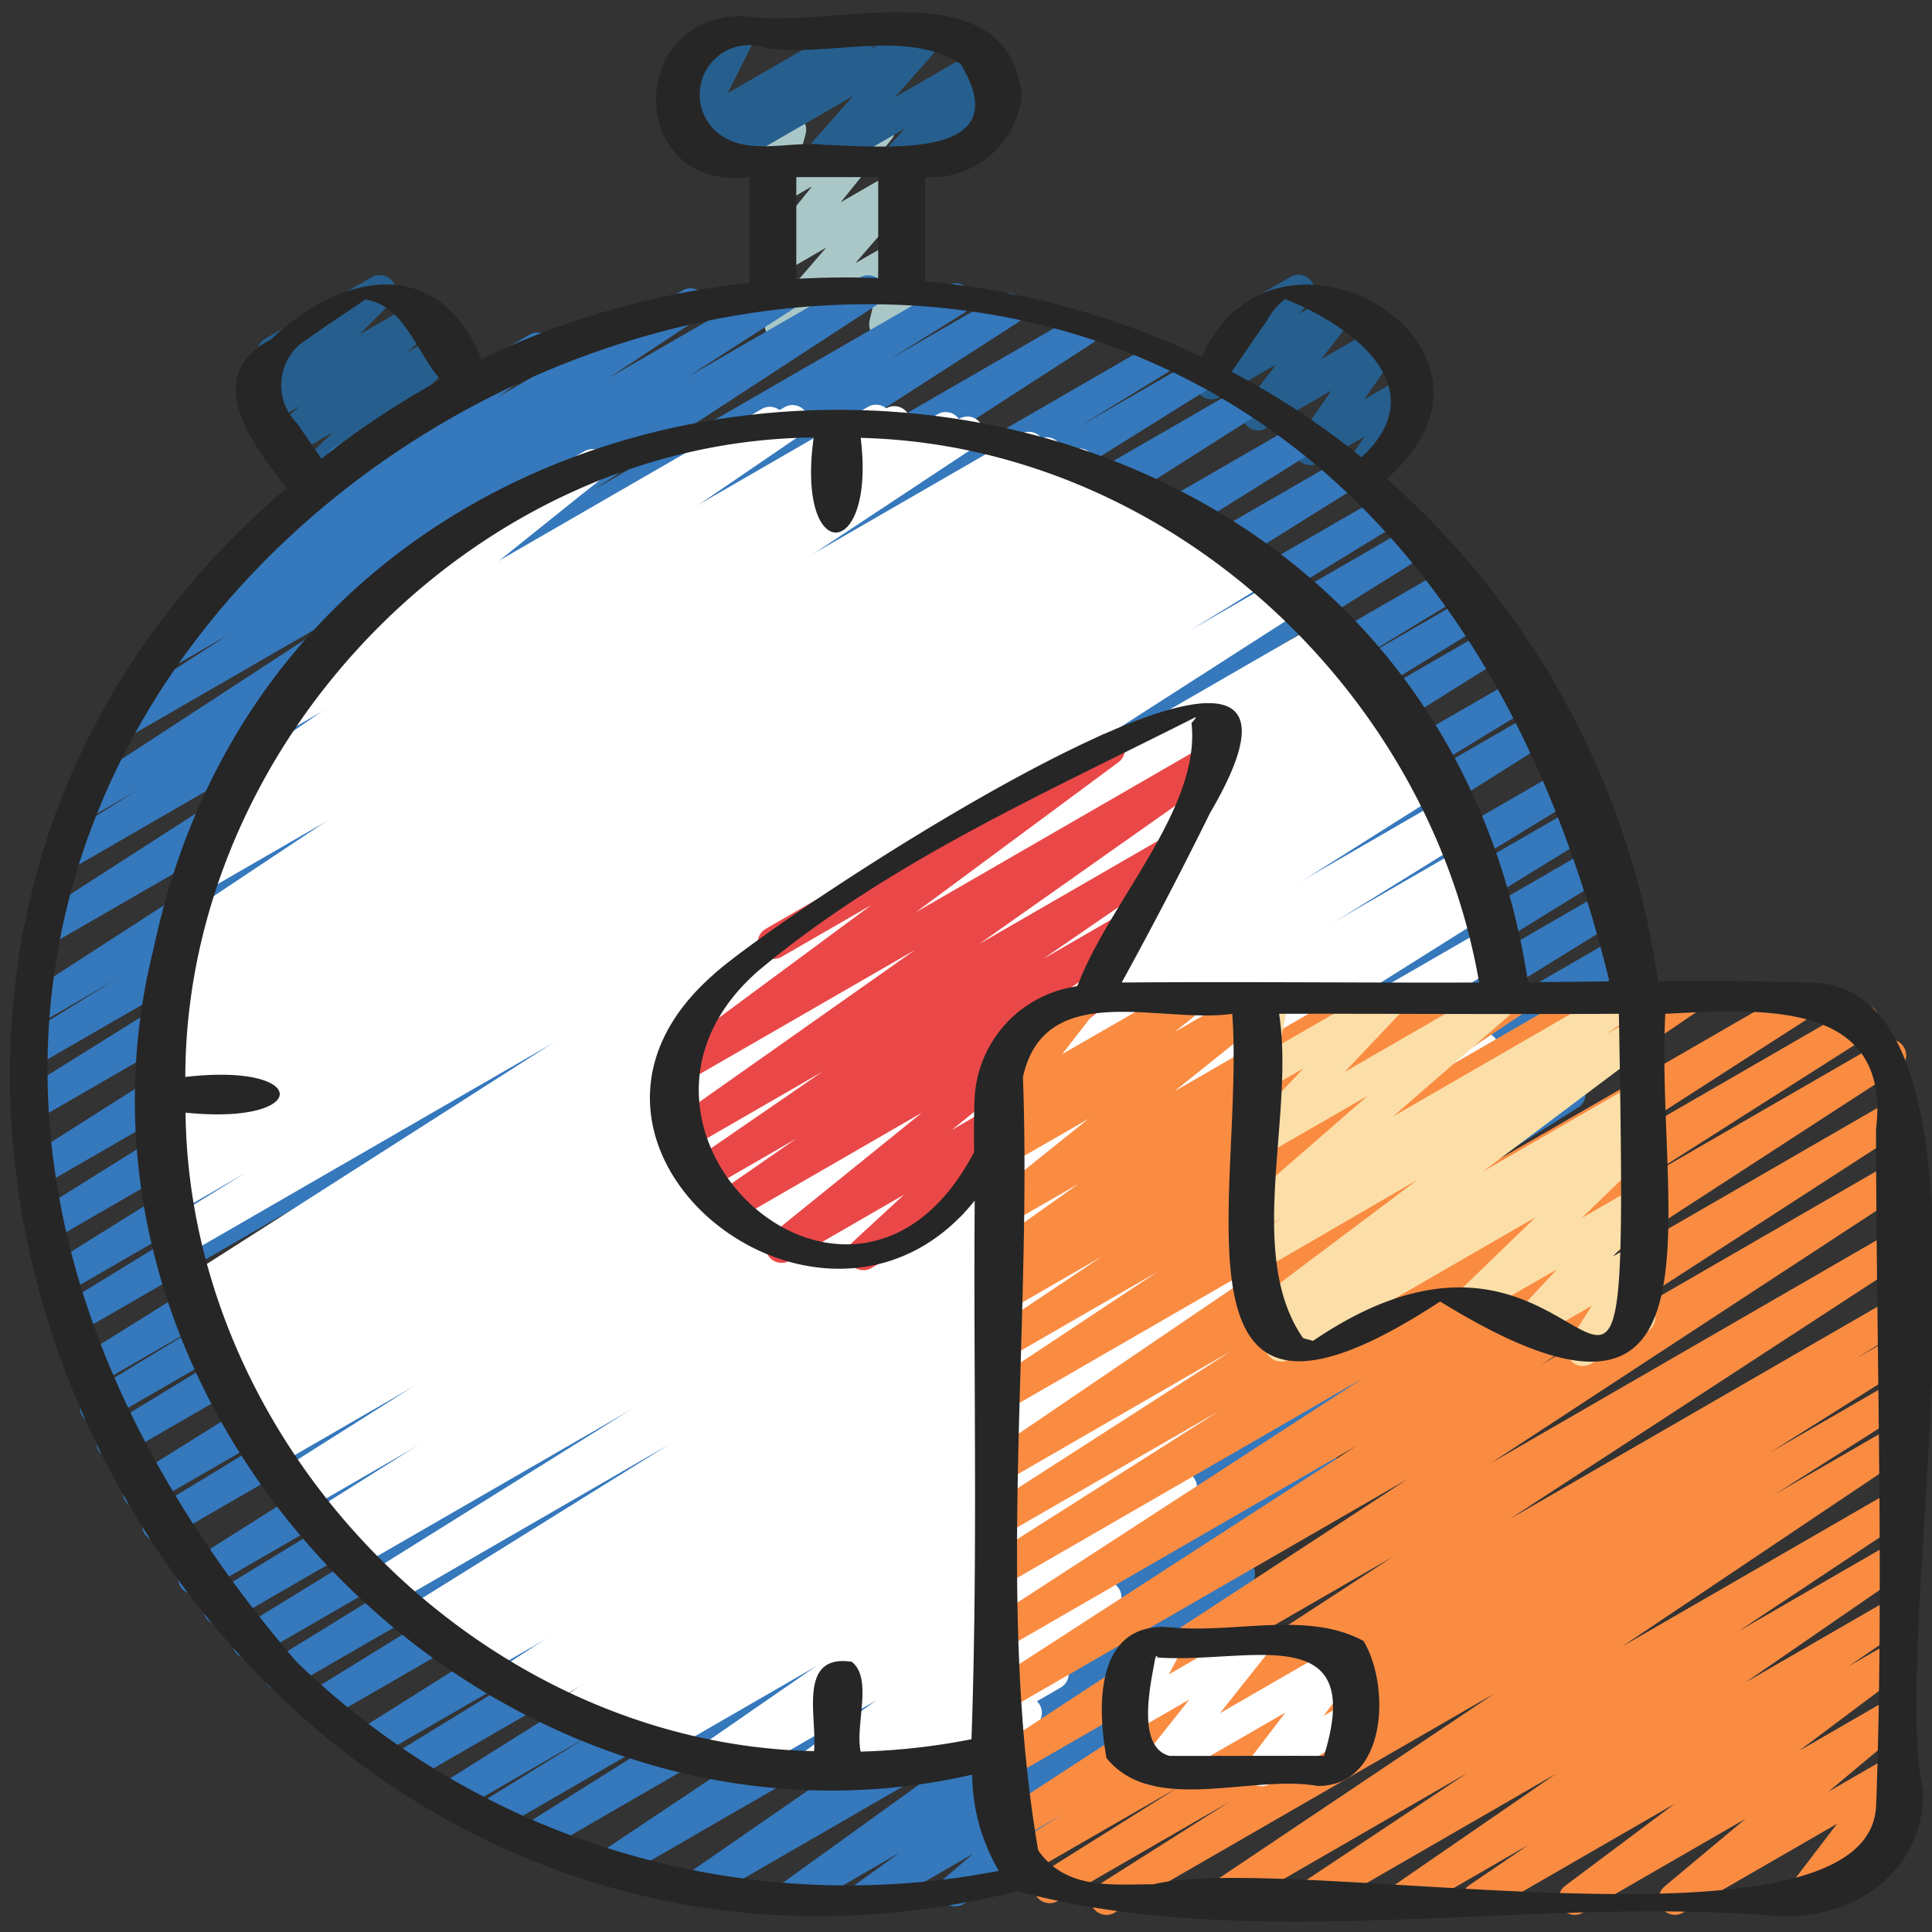
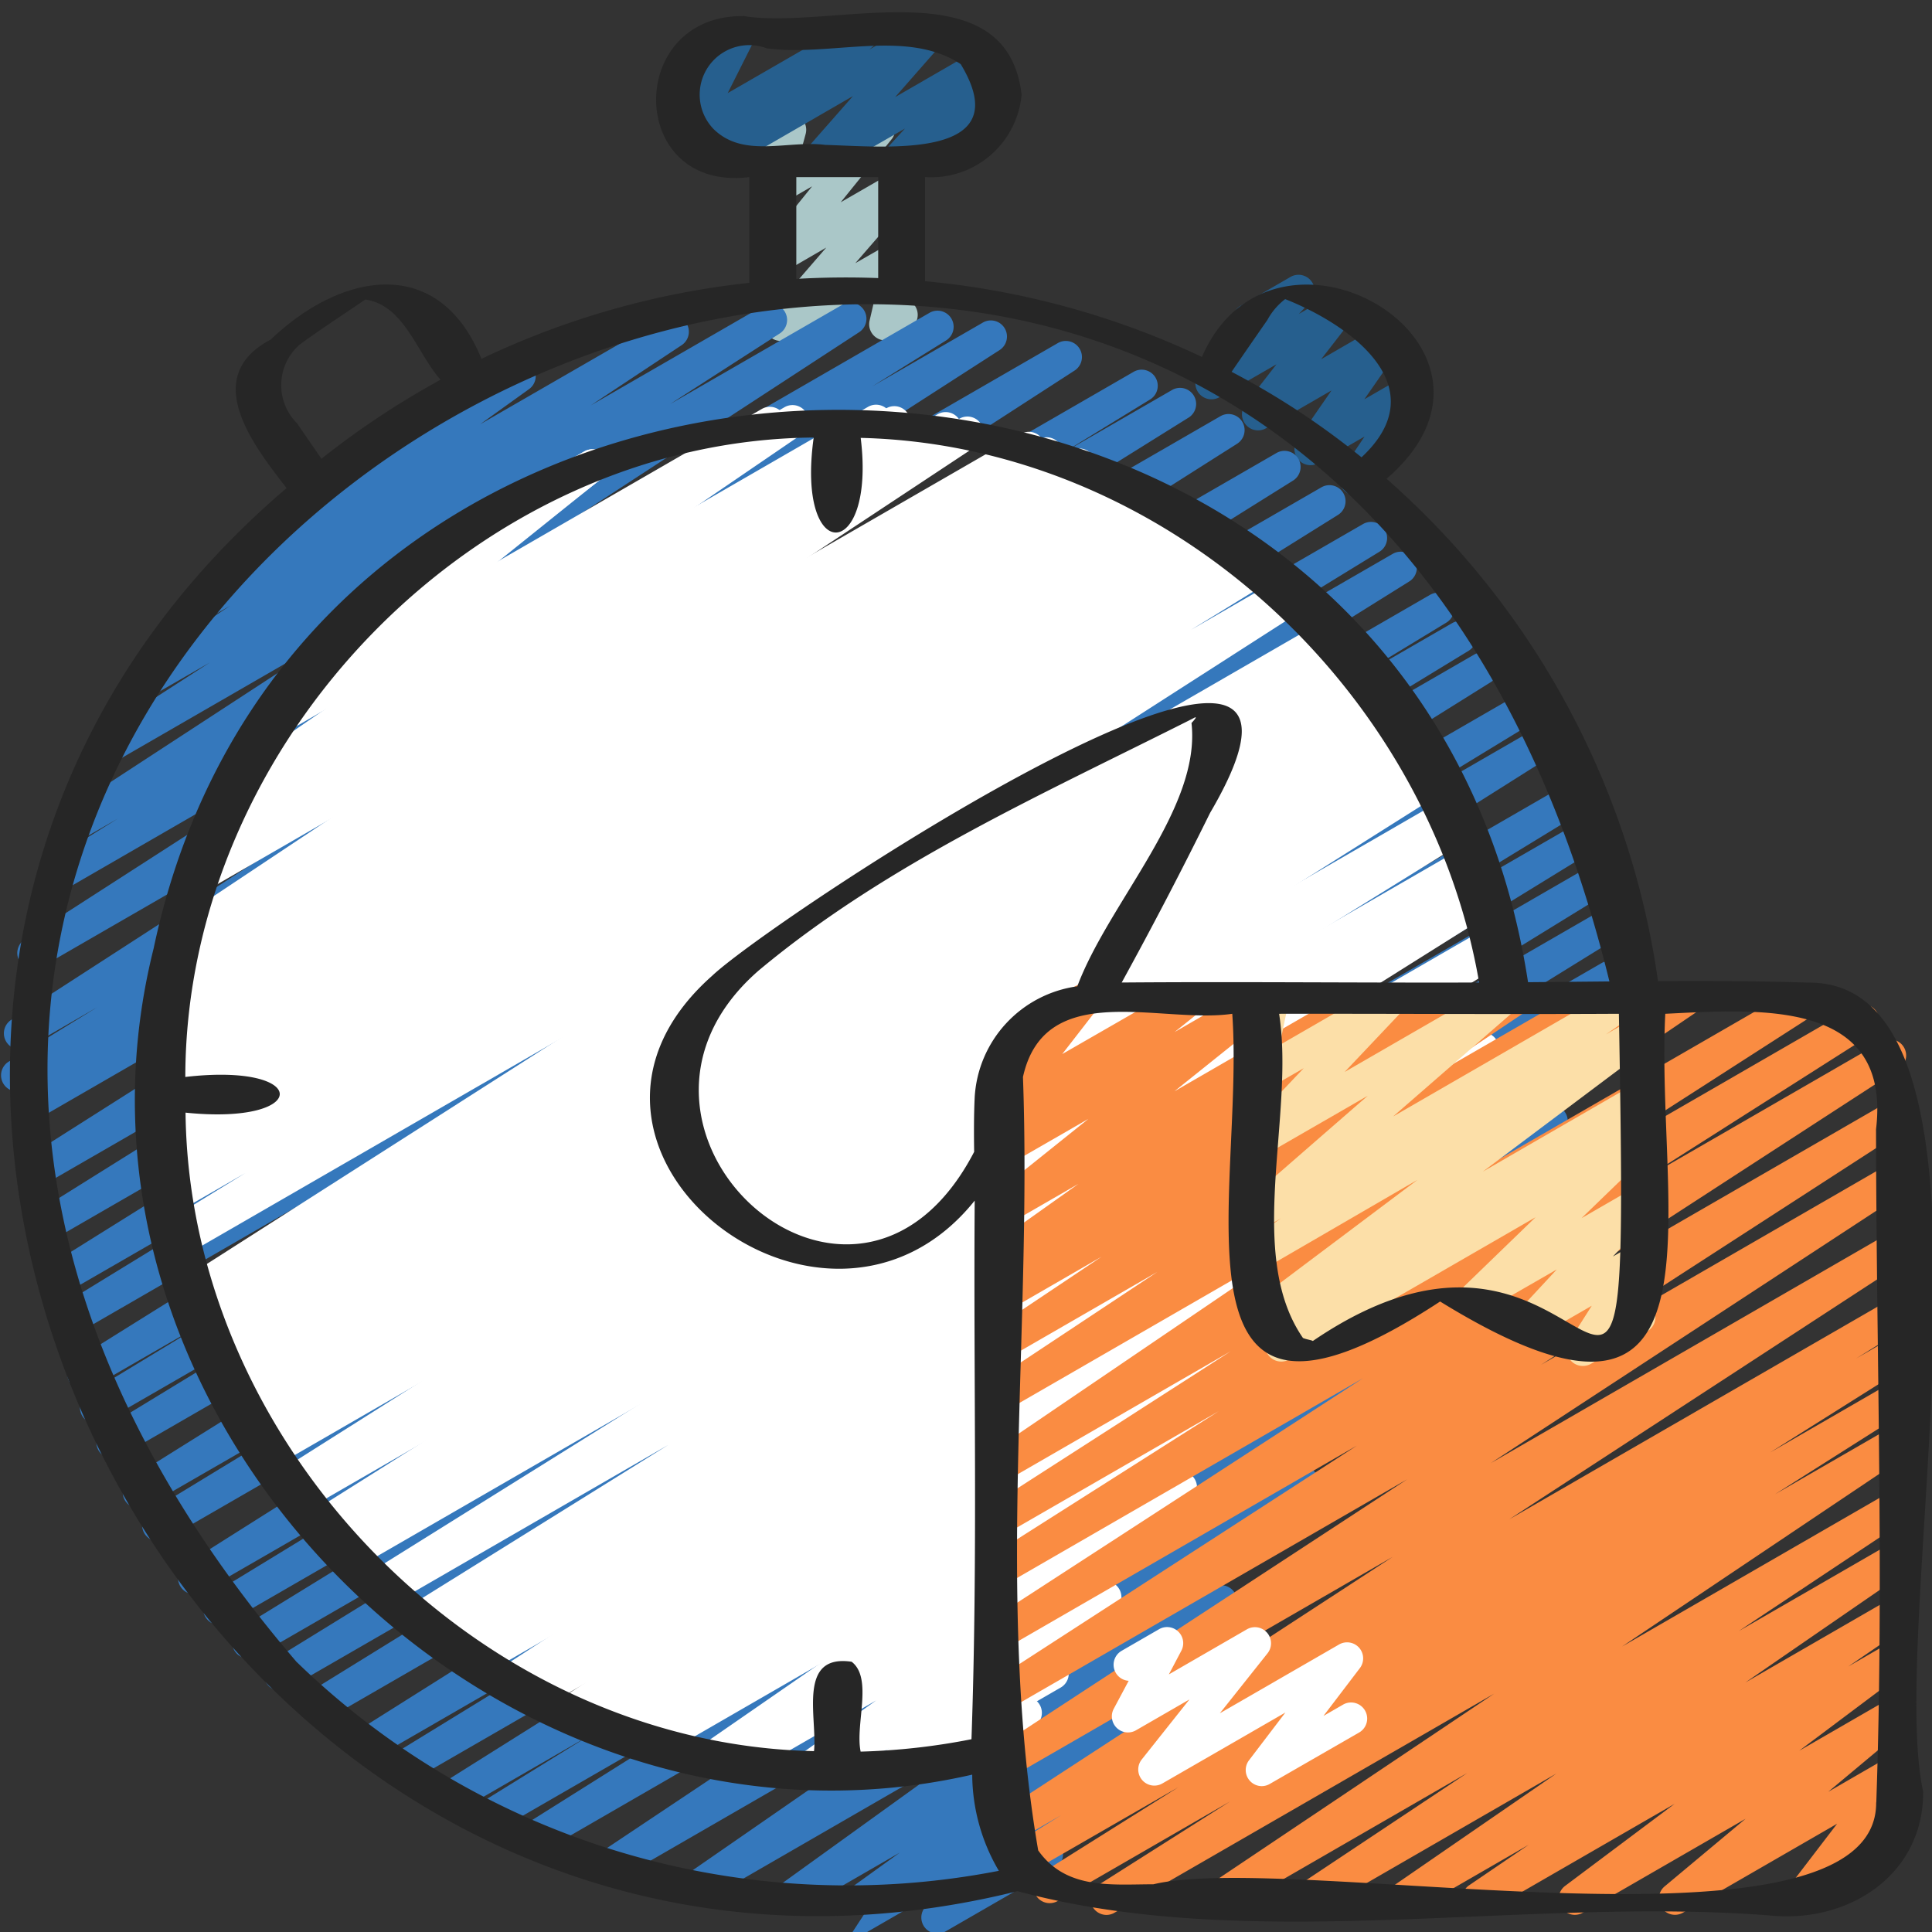
<svg xmlns="http://www.w3.org/2000/svg" id="Icons" height="512" viewBox="0 0 60 60" width="512">
  <rect x="0" y="0" width="60" height="60" fill="#333333" stroke="none" />
  <path d="m24.246 10.588a.506.506 0 0 1 -.386-.182.5.5 0 0 1 .008-.645l1.792-2.072-1.38.8a.5.5 0 0 1 -.638-.747l1.579-1.955-.941.543a.5.5 0 0 1 -.732-.563l.269-.992a.5.5 0 0 1 -.037-.886l.507-.292a.5.5 0 0 1 .733.564l-.19.7 2.221-1.282a.5.5 0 0 1 .638.747l-1.58 1.956 1.62-.934a.5.5 0 0 1 .627.76l-1.793 2.065 1.176-.673a.5.5 0 0 1 .738.546l-.294 1.267a.5.5 0 0 1 .065.9l-.506.291a.5.5 0 0 1 -.736-.547l.235-1.013-2.741 1.577a.5.5 0 0 1 -.254.067z" fill="#aac7c8" />
-   <path d="m9.572 15.337a.5.5 0 0 1 -.342-.864l1.124-1.056-1.295.748a.5.5 0 0 1 -.585-.8l.83-.75-.9.521a.5.5 0 0 1 -.6-.785l.991-1-.032.018a.5.5 0 1 1 -.5-.865l3.292-1.9a.5.5 0 0 1 .6.785l-.992 1 1.733-1a.5.5 0 0 1 .585.8l-.831.75.957-.551a.5.5 0 0 1 .591.8l-1.586 1.488a.5.5 0 0 1 .123.916l-2.913 1.678a.5.5 0 0 1 -.25.067z" fill="#265f8e" />
  <path d="m42.094 15.381a.5.5 0 0 1 -.417-.777l.7-1.047-1.428.823a.5.5 0 0 1 -.661-.717l1.064-1.538-2.034 1.175a.5.5 0 0 1 -.644-.739l.968-1.248-1.771 1.022a.5.5 0 0 1 -.613-.776l1.189-1.259a.47.47 0 0 1 -.1-.12.5.5 0 0 1 .182-.683l1.549-.897a.5.5 0 0 1 .613.776l-.354.374 1.015-.585a.5.5 0 0 1 .648.741l-.969 1.249 1.746-1.008a.5.5 0 0 1 .662.717l-1.068 1.536 1.343-.774a.493.493 0 0 1 .614.09.5.5 0 0 1 .053.619l-1.307 1.97v.006a.5.5 0 0 1 -.174.689l-.551.318a.49.49 0 0 1 -.255.063z" fill="#265f8e" />
-   <path d="m26.836 59.449a.5.5 0 0 1 -.293-.905l1.4-1.009-3.155 1.821a.5.5 0 0 1 -.542-.837l5.907-4.257-8.241 4.757a.5.5 0 0 1 -.534-.844l9.305-6.44-11.511 6.644a.5.5 0 0 1 -.527-.849l11.81-7.882-13.671 7.893a.5.5 0 0 1 -.515-.856l6.089-3.828-7.007 4.043a.5.5 0 0 1 -.513-.857l3.437-2.126-4.1 2.369a.5.5 0 0 1 -.516-.856l12.206-7.67-13.2 7.618a.5.5 0 0 1 -.512-.859l6.032-3.7-6.606 3.814a.5.5 0 0 1 -.517-.856l17.358-10.935-18.357 10.6a.5.5 0 0 1 -.512-.858l12.036-7.437-12.632 7.289a.5.5 0 0 1 -.512-.859l10.972-6.755-11.449 6.611a.5.5 0 0 1 -.512-.859l10.88-6.688-11.282 6.514a.5.5 0 0 1 -.511-.859l7.488-4.572-7.741 4.467a.5.5 0 0 1 -.517-.856l20.834-13.16-21.443 12.38a.5.5 0 0 1 -.51-.86l6.734-4.1-6.836 3.942a.5.5 0 0 1 -.515-.856l18.157-11.353-18.463 10.66a.5.5 0 0 1 -.51-.859l6.7-4.083-6.68 3.855a.5.5 0 0 1 -.51-.861l3.971-2.411-3.87 2.233a.5.5 0 0 1 -.515-.856l16.863-10.526-16.885 9.748a.5.5 0 0 1 -.512-.86l8.578-5.256-8.4 4.85a.5.5 0 0 1 -.515-.856l15.568-9.72-15.394 8.887a.5.5 0 0 1 -.514-.857l14.977-9.361-14.688 8.476a.5.5 0 0 1 -.518-.854l17.383-11.031-16.972 9.8a.5.5 0 0 1 -.515-.856l11.329-7.068-10.775 6.219a.5.5 0 0 1 -.512-.858l2.765-1.7-2.142 1.241a.5.5 0 0 1 -.522-.853l15.824-10.232-14.9 8.6a.5.5 0 0 1 -.521-.853l12.433-8.007-11.294 6.523a.5.5 0 0 1 -.515-.858l2.275-1.417-1.19.687a.5.5 0 0 1 -.523-.852l8.8-5.74-7.143 4.123a.5.5 0 0 1 -.52-.852l3.426-2.209-1.666.959a.5.5 0 0 1 -.526-.85l2.828-1.875-.436.252a.5.5 0 0 1 -.542-.839l3.626-2.605a.493.493 0 0 1 -.175-.179.5.5 0 0 1 .182-.683l6.09-3.515a.5.5 0 0 1 .542.838l-1.522 1.094 5.733-3.307a.5.5 0 0 1 .527.849l-2.827 1.873 5.364-3.095a.5.5 0 0 1 .52.852l-3.42 2.202 5.336-3.077a.5.5 0 0 1 .524.852l-8.8 5.741 10.988-6.345a.5.5 0 0 1 .515.858l-2.288 1.424 3.44-1.985a.5.5 0 0 1 .521.853l-12.425 8 14.241-8.221a.5.5 0 0 1 .521.852l-15.827 10.236 17.657-10.194a.5.5 0 0 1 .511.859l-2.752 1.687 3.437-1.983a.5.5 0 0 1 .515.856l-11.32 7.062 12.3-7.1a.5.5 0 0 1 .518.855l-17.39 11.034 18.621-10.751a.5.5 0 0 1 .515.856l-14.977 9.365 15.855-9.154a.5.5 0 0 1 .514.857l-15.577 9.725 16.353-9.44a.5.5 0 0 1 .511.859l-8.566 5.249 8.982-5.185a.5.5 0 0 1 .515.856l-16.855 10.523 17.489-10.1a.5.5 0 0 1 .51.86l-3.994 2.426 4.175-2.41a.5.5 0 0 1 .511.859l-6.668 4.067 6.853-3.956a.5.5 0 0 1 .514.856l-18.167 11.361 18.6-10.738a.5.5 0 0 1 .51.86l-6.728 4.1 6.8-3.924a.5.5 0 0 1 .517.856l-20.836 13.159 21.157-12.217a.5.5 0 0 1 .51.86l-7.511 4.586 7.455-4.3a.5.5 0 0 1 .512.858l-10.852 6.669 10.781-6.225a.5.5 0 0 1 .512.859l-11 6.771 10.864-6.271a.5.5 0 0 1 .513.858l-12.039 7.441 11.842-6.837a.5.5 0 0 1 .516.855l-17.347 10.932 16.574-9.569a.5.5 0 0 1 .512.858l-6.04 3.7 3.96-2.285a.5.5 0 0 1 .518.857l-12.2 7.669 9.652-5.569a.5.5 0 0 1 .513.857l-3.444 2.13 1.451-.837a.5.5 0 0 1 .515.857l-6.1 3.831 3.913-2.259a.5.5 0 0 1 .527.849l-11.809 7.881 8.748-5.051a.5.5 0 0 1 .534.844l-9.31 6.443 6.24-3.6a.5.5 0 0 1 .542.838l-5.905 4.256 3.081-1.778a.5.5 0 0 1 .543.838l-1.857 1.341a.531.531 0 0 1 .427.21.5.5 0 0 1 -.083.669l-1.711 1.461a.5.5 0 0 1 .233.209.5.5 0 0 1 -.183.683l-3.4 1.962a.5.5 0 0 1 -.575-.813l.871-.746-3.129 1.807a.491.491 0 0 1 -.248.067z" fill="#3578bc" />
+   <path d="m26.836 59.449a.5.5 0 0 1 -.293-.905l1.4-1.009-3.155 1.821a.5.5 0 0 1 -.542-.837l5.907-4.257-8.241 4.757a.5.5 0 0 1 -.534-.844l9.305-6.44-11.511 6.644a.5.5 0 0 1 -.527-.849l11.81-7.882-13.671 7.893a.5.5 0 0 1 -.515-.856l6.089-3.828-7.007 4.043a.5.5 0 0 1 -.513-.857l3.437-2.126-4.1 2.369a.5.5 0 0 1 -.516-.856l12.206-7.67-13.2 7.618a.5.5 0 0 1 -.512-.859l6.032-3.7-6.606 3.814a.5.5 0 0 1 -.517-.856l17.358-10.935-18.357 10.6a.5.5 0 0 1 -.512-.858l12.036-7.437-12.632 7.289a.5.5 0 0 1 -.512-.859l10.972-6.755-11.449 6.611a.5.5 0 0 1 -.512-.859l10.88-6.688-11.282 6.514a.5.5 0 0 1 -.511-.859l7.488-4.572-7.741 4.467a.5.5 0 0 1 -.517-.856l20.834-13.16-21.443 12.38a.5.5 0 0 1 -.51-.86l6.734-4.1-6.836 3.942a.5.5 0 0 1 -.515-.856l18.157-11.353-18.463 10.66a.5.5 0 0 1 -.51-.859l6.7-4.083-6.68 3.855a.5.5 0 0 1 -.51-.861l3.971-2.411-3.87 2.233a.5.5 0 0 1 -.515-.856l16.863-10.526-16.885 9.748a.5.5 0 0 1 -.512-.86l8.578-5.256-8.4 4.85a.5.5 0 0 1 -.515-.856l15.568-9.72-15.394 8.887a.5.5 0 0 1 -.514-.857l14.977-9.361-14.688 8.476a.5.5 0 0 1 -.518-.854l17.383-11.031-16.972 9.8a.5.5 0 0 1 -.515-.856a.5.5 0 0 1 -.512-.858l2.765-1.7-2.142 1.241a.5.5 0 0 1 -.522-.853l15.824-10.232-14.9 8.6a.5.5 0 0 1 -.521-.853l12.433-8.007-11.294 6.523a.5.5 0 0 1 -.515-.858l2.275-1.417-1.19.687a.5.5 0 0 1 -.523-.852l8.8-5.74-7.143 4.123a.5.5 0 0 1 -.52-.852l3.426-2.209-1.666.959a.5.5 0 0 1 -.526-.85l2.828-1.875-.436.252a.5.5 0 0 1 -.542-.839l3.626-2.605a.493.493 0 0 1 -.175-.179.5.5 0 0 1 .182-.683l6.09-3.515a.5.5 0 0 1 .542.838l-1.522 1.094 5.733-3.307a.5.5 0 0 1 .527.849l-2.827 1.873 5.364-3.095a.5.5 0 0 1 .52.852l-3.42 2.202 5.336-3.077a.5.5 0 0 1 .524.852l-8.8 5.741 10.988-6.345a.5.5 0 0 1 .515.858l-2.288 1.424 3.44-1.985a.5.5 0 0 1 .521.853l-12.425 8 14.241-8.221a.5.5 0 0 1 .521.852l-15.827 10.236 17.657-10.194a.5.5 0 0 1 .511.859l-2.752 1.687 3.437-1.983a.5.5 0 0 1 .515.856l-11.32 7.062 12.3-7.1a.5.5 0 0 1 .518.855l-17.39 11.034 18.621-10.751a.5.5 0 0 1 .515.856l-14.977 9.365 15.855-9.154a.5.5 0 0 1 .514.857l-15.577 9.725 16.353-9.44a.5.5 0 0 1 .511.859l-8.566 5.249 8.982-5.185a.5.5 0 0 1 .515.856l-16.855 10.523 17.489-10.1a.5.5 0 0 1 .51.86l-3.994 2.426 4.175-2.41a.5.5 0 0 1 .511.859l-6.668 4.067 6.853-3.956a.5.5 0 0 1 .514.856l-18.167 11.361 18.6-10.738a.5.5 0 0 1 .51.86l-6.728 4.1 6.8-3.924a.5.5 0 0 1 .517.856l-20.836 13.159 21.157-12.217a.5.5 0 0 1 .51.86l-7.511 4.586 7.455-4.3a.5.5 0 0 1 .512.858l-10.852 6.669 10.781-6.225a.5.5 0 0 1 .512.859l-11 6.771 10.864-6.271a.5.5 0 0 1 .513.858l-12.039 7.441 11.842-6.837a.5.5 0 0 1 .516.855l-17.347 10.932 16.574-9.569a.5.5 0 0 1 .512.858l-6.04 3.7 3.96-2.285a.5.5 0 0 1 .518.857l-12.2 7.669 9.652-5.569a.5.5 0 0 1 .513.857l-3.444 2.13 1.451-.837a.5.5 0 0 1 .515.857l-6.1 3.831 3.913-2.259a.5.5 0 0 1 .527.849l-11.809 7.881 8.748-5.051a.5.5 0 0 1 .534.844l-9.31 6.443 6.24-3.6a.5.5 0 0 1 .542.838l-5.905 4.256 3.081-1.778a.5.5 0 0 1 .543.838l-1.857 1.341a.531.531 0 0 1 .427.21.5.5 0 0 1 -.083.669l-1.711 1.461a.5.5 0 0 1 .233.209.5.5 0 0 1 -.183.683l-3.4 1.962a.5.5 0 0 1 -.575-.813l.871-.746-3.129 1.807a.491.491 0 0 1 -.248.067z" fill="#3578bc" />
  <path d="m25.074 55.443a.5.5 0 0 1 -.29-.907l2.425-1.727-4.083 2.356a.5.5 0 0 1 -.541-.84l7.172-5.125-9.325 5.384a.5.5 0 0 1 -.524-.852l4.641-3.027-5.763 3.326a.5.5 0 0 1 -.527-.848l10.887-7.241-12.426 7.176a.5.5 0 0 1 -.523-.851l12.703-8.267-13.992 8.081a.5.5 0 0 1 -.518-.854l13.159-8.4-14.159 8.173a.5.5 0 0 1 -.52-.854l15.063-9.646-16.017 9.244a.5.5 0 0 1 -.515-.856l9.737-6.078-10.238 5.913a.5.5 0 0 1 -.512-.859l4.053-2.491-4.3 2.484a.5.5 0 0 1 -.525-.857l13.277-8.365-13.754 7.942a.5.5 0 0 1 -.518-.855l14.389-9.1-14.787 8.539a.5.5 0 0 1 -.518-.855l14.295-9.032-14.584 8.418a.5.5 0 0 1 -.512-.859l3.2-1.96-3.148 1.816a.5.5 0 0 1 -.519-.853l16.544-10.6-16.698 9.644a.5.5 0 0 1 -.52-.854l16.223-10.412-16.22 9.365a.5.5 0 0 1 -.522-.853l16.469-10.657-16.306 9.413a.5.5 0 0 1 -.517-.855l11.513-7.3-11.117 6.419a.5.5 0 0 1 -.518-.854l11.316-7.216-10.784 6.224a.5.5 0 0 1 -.522-.853l12.092-7.832-11.344 6.55a.5.5 0 0 1 -.516-.855l5.046-3.183-4.221 2.436a.5.5 0 0 1 -.527-.848l10.721-7.137-9.4 5.429a.5.5 0 0 1 -.522-.853l4.588-2.974-3.2 1.846a.5.5 0 0 1 -.533-.844l6.2-4.267-3.962 2.285a.5.5 0 0 1 -.556-.828l4.156-3.213a.5.5 0 0 1 -.206-.93l5.554-3.207a.5.5 0 0 1 .556.829l-3.619 2.8 8.568-4.947a.5.5 0 0 1 .534.845l-6.211 4.27 8.987-5.187a.5.5 0 0 1 .522.852l-4.585 2.971 6.213-3.587a.5.5 0 0 1 .528.849l-10.724 7.139 12.8-7.386a.5.5 0 0 1 .516.855l-5.042 3.18 6.083-3.511a.5.5 0 0 1 .521.853l-12.095 7.831 13.528-7.81a.5.5 0 0 1 .519.855l-11.31 7.212 12.394-7.156a.5.5 0 0 1 .518.855l-11.518 7.3 12.433-7.178a.5.5 0 0 1 .521.852l-16.47 10.662 17.585-10.154a.5.5 0 0 1 .521.854l-16.213 10.407 17.083-9.863a.5.5 0 0 1 .52.853l-16.546 10.6 17.251-9.96a.5.5 0 0 1 .511.859l-3.2 1.964 3.328-1.93a.5.5 0 0 1 .518.856l-14.291 9.035 14.649-8.458a.5.5 0 0 1 .518.855l-14.388 9.1 14.639-8.455a.5.5 0 0 1 .516.855l-13.279 8.369 13.379-7.724a.5.5 0 0 1 .512.858l-4.047 2.489 3.9-2.254a.5.5 0 0 1 .515.856l-9.732 6.075 9.6-5.54a.5.5 0 0 1 .52.854l-15.068 9.653 14.9-8.6a.5.5 0 0 1 .518.854l-13.161 8.4 10.836-6.255a.5.5 0 0 1 .523.851l-12.7 8.261 9.8-5.657a.5.5 0 0 1 .527.848l-10.9 7.247 7.962-4.595a.5.5 0 0 1 .523.851l-4.629 3.02 2.39-1.379a.5.5 0 0 1 .541.84l-7.174 5.124 4.195-2.421a.5.5 0 0 1 .54.84l-2.432 1.733.2-.116a.5.5 0 0 1 .561.825l-1.879 1.485a.5.5 0 0 1 .183.929l-5.06 2.922a.5.5 0 0 1 -.561-.825l1.324-1.046-3.319 1.915a.494.494 0 0 1 -.25.068z" fill="#fff" />
  <path d="m25.457 55.455a.5.5 0 0 1 -.308-.893l5.6-4.381-8.41 4.855a.5.5 0 0 1 -.534-.844l6.632-4.585-8.411 4.857a.5.5 0 0 1 -.529-.848l9.424-6.345-11.062 6.387a.5.5 0 0 1 -.524-.85l11.165-7.317-12.53 7.232a.5.5 0 0 1 -.523-.852l14.545-9.461-15.852 9.153a.5.5 0 0 1 -.513-.858l4.606-2.849-5.105 2.944a.5.5 0 0 1 -.515-.858l8.14-5.068-8.683 5.017a.5.5 0 0 1 -.516-.856l11.875-7.469-12.485 7.207a.5.5 0 0 1 -.51-.859l1.6-.98-1.8 1.041a.5.5 0 0 1 -.513-.858l8.063-5-8.366 4.83a.5.5 0 0 1 -.517-.855l14.015-8.85-14.442 8.339a.5.5 0 0 1 -.516-.856l11.6-7.254-11.826 6.829a.5.5 0 0 1 -.51-.859l2.311-1.415-2.281 1.313a.5.5 0 0 1 -.678-.174.5.5 0 0 1 .16-.682l14.357-9.083-14.5 8.37a.5.5 0 0 1 -.513-.859l6.382-3.941-6.272 3.62a.5.5 0 0 1 -.519-.854l15.262-9.749-15.208 8.781a.5.5 0 0 1 -.512-.859l2.406-1.478-2.1 1.212a.5.5 0 0 1 -.517-.855l12.324-7.823-12 6.93a.5.5 0 0 1 -.516-.856l9.958-6.29-9.492 5.48a.5.5 0 0 1 -.518-.855l10.044-6.391-9.432 5.445a.5.5 0 0 1 -.523-.851l12.4-8.113-11.527 6.654a.5.5 0 0 1 -.526-.849l10.822-7.155-9.628 5.558a.5.5 0 0 1 -.524-.852l6.332-4.132-4.951 2.858a.5.5 0 0 1 -.532-.846l6.689-4.565-4.6 2.653a.5.5 0 0 1 -.564-.822l4.782-3.839a.5.5 0 0 1 -.431-.9l5.554-3.207a.5.5 0 0 1 .563.823l-4.749 3.812 10.414-6.012a.5.5 0 0 1 .532.845l-6.694 4.571 9.319-5.38a.5.5 0 0 1 .524.851l-6.336 4.135 8.086-4.665a.5.5 0 0 1 .525.85l-10.808 7.15 12.75-7.361a.5.5 0 0 1 .523.85l-12.407 8.111 14.059-8.116a.5.5 0 0 1 .519.855l-10.035 6.388 11.118-6.419a.5.5 0 0 1 .517.855l-9.961 6.294 10.862-6.27a.5.5 0 0 1 .518.854l-12.323 7.819 13.221-7.632a.5.5 0 0 1 .512.858l-2.4 1.473 2.755-1.59a.5.5 0 0 1 .52.853l-15.265 9.751 16.081-9.283a.5.5 0 0 1 .513.858l-6.407 3.957 6.713-3.876a.5.5 0 0 1 .518.855l-14.34 9.076 14.861-8.58a.5.5 0 0 1 .511.859l-2.325 1.423 2.4-1.386a.5.5 0 0 1 .516.856l-11.6 7.257 11.831-6.83a.5.5 0 0 1 .517.855l-14.014 8.849 14.211-8.2a.5.5 0 0 1 .514.857l-8.055 4.992 8.024-4.631a.5.5 0 0 1 .51.859l-1.621.992 1.447-.835a.5.5 0 0 1 .516.856l-11.872 7.462 11.759-6.788a.5.5 0 0 1 .515.858l-8.13 5.062 7.87-4.544a.5.5 0 0 1 .513.858l-4.613 2.852 3.443-1.987a.5.5 0 0 1 .522.852l-14.545 9.46 11.49-6.633a.5.5 0 0 1 .525.85l-11.161 7.317 8.323-4.8a.5.5 0 0 1 .529.848l-9.423 6.344 6.542-3.776a.5.5 0 0 1 .535.844l-6.635 4.586 3.923-2.265a.5.5 0 0 1 .557.826l-5.6 4.379 2.423-1.4a.5.5 0 0 1 .6.791l-2.423 2.363a.5.5 0 0 1 .119.915l-2.648 1.529a.5.5 0 0 1 -.6-.791l2-1.946-5.147 2.972a.491.491 0 0 1 -.255.064z" fill="#fff" />
  <path d="m27.887 5.47a.5.5 0 0 1 -.369-.837l.586-.641-2.445 1.408a.5.5 0 0 1 -.625-.762l1.455-1.654-3.949 2.282a.5.5 0 0 1 -.571-.816l.153-.129-.466.269a.5.5 0 0 1 -.7-.656l.822-1.634-.213.122a.5.5 0 0 1 -.5-.865l1.657-.957a.5.5 0 0 1 .7.656l-.822 1.635 3.973-2.291a.5.5 0 0 1 .572.815l-.152.128 1.634-.943a.5.5 0 0 1 .625.762l-1.452 1.653 2.608-1.506a.5.5 0 0 1 .619.769l-.586.642.266-.153a.5.5 0 1 1 .5.865l-3.07 1.768a.49.49 0 0 1 -.25.07z" fill="#265f8e" />
-   <path d="m26.812 39.447a.5.5 0 0 1 -.338-.868l1.6-1.475-3.553 2.051a.5.5 0 0 1 -.564-.821l4.679-3.781-5.924 3.42a.5.5 0 0 1 -.534-.844l2.554-1.769-2.8 1.617a.5.5 0 0 1 -.534-.845l4.137-2.846-4.16 2.4a.5.5 0 0 1 -.538-.841l7.582-5.345-7.11 4.1a.5.5 0 0 1 -.548-.835l6.3-4.659-2.761 1.594a.5.5 0 1 1 -.5-.865l10.385-5.995a.5.5 0 0 1 .547.835l-6.292 4.657 9.019-5.207a.5.5 0 0 1 .538.841l-7.582 5.348 5.579-3.22a.5.5 0 0 1 .533.844l-4.137 2.847 2.421-1.4a.5.5 0 0 1 .534.843l-2.557 1.772.886-.511a.5.5 0 0 1 .564.822l-4.678 3.78 1.918-1.107a.5.5 0 0 1 .588.8l-2.322 2.14a.5.5 0 0 1 .037.885l-2.719 1.571a.489.489 0 0 1 -.25.067z" fill="#ea4848" />
  <path d="m34.364 59.47a.5.5 0 0 1 -.267-.922l4.1-2.6-5.357 3.094a.5.5 0 0 1 -.517-.855l4.277-2.687-4.72 2.719a.5.5 0 0 1 -.514-.858l1.595-.992-1.559.9a.5.5 0 0 1 -.523-.852l12.374-8.068-11.973 6.912a.5.5 0 0 1 -.523-.851l12.943-8.468-12.42 7.169a.5.5 0 0 1 -.521-.852l11.382-7.365-10.861 6.27a.5.5 0 0 1 -.522-.851l11.564-7.506-11.042 6.375a.5.5 0 0 1 -.518-.855l7.086-4.5-6.568 3.786a.5.5 0 0 1 -.52-.853l7.459-4.794-6.939 4.006a.5.5 0 0 1 -.531-.846l10.062-6.837-9.531 5.5a.5.5 0 0 1 -.526-.85l5.189-3.439-4.663 2.69a.5.5 0 0 1 -.528-.848l3.459-2.314-2.931 1.692a.5.5 0 0 1 -.525-.85l.387-.256a.5.5 0 0 1 -.4-.894l2.75-1.954-2.21 1.275a.5.5 0 0 1 -.562-.823l3.08-2.469-2.52 1.451a.5.5 0 0 1 -.562-.823l.787-.63-.225.129a.5.5 0 0 1 -.644-.739l1.1-1.418a.5.5 0 0 1 -.554-.236.5.5 0 0 1 .182-.682l2.05-1.184a.5.5 0 0 1 .645.739l-1.07 1.379 3.711-2.135a.5.5 0 0 1 .563.823l-.786.629 2.513-1.452a.5.5 0 0 1 .563.823l-3.083 2.47 5.7-3.293a.5.5 0 0 1 .54.84l-2.748 1.953 4.843-2.793a.5.5 0 0 1 .525.849l-.074.049 1.557-.9a.5.5 0 0 1 .529.848l-3.466 2.319 5.486-3.165a.5.5 0 0 1 .527.849l-5.181 3.437 7.425-4.286a.5.5 0 0 1 .531.845l-10.064 6.838 13.3-7.676a.5.5 0 0 1 .52.854l-7.448 4.787 8.644-4.991a.5.5 0 0 1 .519.854l-7.093 4.51 7.414-4.28a.5.5 0 0 1 .523.851l-11.555 7.5 11.3-6.524a.5.5 0 0 1 .521.853l-11.386 7.364 10.861-6.271a.5.5 0 0 1 .523.851l-12.943 8.473 12.42-7.173a.5.5 0 0 1 .523.851l-12.372 8.068 11.849-6.841a.5.5 0 0 1 .513.857l-1.587.988 1.074-.62a.5.5 0 0 1 .516.856l-4.265 2.685 3.749-2.164a.5.5 0 0 1 .517.855l-4.111 2.605 3.594-2.074a.5.5 0 0 1 .528.848l-8.876 5.957 8.348-4.819a.5.5 0 0 1 .527.849l-5.247 3.488 4.716-2.722a.5.5 0 0 1 .533.844l-5.046 3.476 4.513-2.606a.5.5 0 0 1 .531.846l-1.847 1.262 1.324-.764a.5.5 0 0 1 .55.833l-3.4 2.549 2.849-1.644a.5.5 0 0 1 .57.816l-2.513 2.1 1.943-1.122a.5.5 0 0 1 .647.737l-1.55 2.027.545-.314a.5.5 0 1 1 .5.865l-2.715 1.563a.5.5 0 0 1 -.647-.736l1.55-2.026-4.786 2.762a.5.5 0 0 1 -.571-.816l2.514-2.1-5.053 2.916a.5.5 0 0 1 -.55-.833l3.4-2.548-5.859 3.381a.5.5 0 0 1 -.531-.845l1.858-1.264-3.655 2.109a.5.5 0 0 1 -.533-.844l5.048-3.477-7.485 4.321a.5.5 0 0 1 -.528-.848l5.242-3.488-7.51 4.336a.5.5 0 0 1 -.529-.847l8.875-5.953-11.786 6.8a.5.5 0 0 1 -.25.07z" fill="#fa8c42" />
  <path d="m49.155 42.421a.5.5 0 0 1 -.421-.77l.7-1.1-1.718.991a.5.5 0 0 1 -.616-.773l1.247-1.345-2.259 1.3a.5.5 0 0 1 -.6-.792l2.2-2.129-7.649 4.416a.5.5 0 0 1 -.533-.845l.63-.433-.788.454a.5.5 0 0 1 -.549-.832l5.222-3.922-4.741 2.752a.5.5 0 0 1 -.533-.845l1.04-.714-.507.292a.5.5 0 0 1 -.578-.81l3.774-3.285-3.2 1.845a.5.5 0 0 1 -.613-.776l1.825-1.926-1.212.7a.5.5 0 0 1 -.739-.534l.322-1.549a.5.5 0 0 1 -.083-.9l.5-.29a.5.5 0 0 1 .739.534l-.274 1.319 3.226-1.862a.5.5 0 0 1 .613.776l-1.82 1.922 4.7-2.712a.5.5 0 0 1 .578.81l-3.773 3.285 7.109-4.105a.5.5 0 0 1 .533.845l-1.036.712.851-.491a.5.5 0 0 1 .55.832l-5.223 3.921 4.673-2.7a.5.5 0 0 1 .533.845l-.638.438.1-.06a.5.5 0 0 1 .6.792l-2.2 2.129 1.606-.927a.5.5 0 0 1 .616.773l-1.249 1.346.63-.363a.5.5 0 0 1 .671.7l-.7 1.1a.5.5 0 0 1 .475.879l-1.757 1.015a.5.5 0 0 1 -.254.067z" fill="#fcdfa8" />
  <path d="m39.187 55.47a.5.5 0 0 1 -.4-.8l1.132-1.486-3.819 2.202a.5.5 0 0 1 -.642-.744l1.481-1.864-1.66.958a.5.5 0 0 1 -.691-.668l.464-.869a.5.5 0 0 1 -.22-.931l1.161-.67a.5.5 0 0 1 .6.073.5.5 0 0 1 .094.595l-.387.734 2.424-1.4a.5.5 0 0 1 .641.744l-1.481 1.863 3.7-2.135a.5.5 0 0 1 .625.1.5.5 0 0 1 .023.633l-1.131 1.485.626-.361a.5.5 0 0 1 .5.865l-2.79 1.606a.5.5 0 0 1 -.25.07z" fill="#fff" />
  <g fill="#262626">
    <path d="m56.13 30.516c-1.543-.052-3.09-.055-4.639-.047a25.54 25.54 0 0 0 -8.429-15.6c4.767-4.111-3.482-8.965-5.735-3.784a25.618 25.618 0 0 0 -8.6-2.352v-3.233a2.822 2.822 0 0 0 3-2.561c-.47-4.001-5.887-1.995-8.62-2.439-3.693-.057-3.642 5.469.163 5v3.284a25.684 25.684 0 0 0 -8.318 2.36c-1.327-3.265-4.357-2.69-6.542-.6-2.193 1.156-.566 3.256.49 4.614-19.836 16.906-2.418 49.812 22.7 43.574 7.286 1.963 15.7.163 23.346.753 2.444.259 4.793-1.243 4.78-3.846-1.177-5.302 3.255-25.224-3.596-25.123zm-15.666 11.035c-1.8-2.608-.246-6.9-.74-10.067 3.541-.005 7.022.019 10.552 0 .334 19.012-.219 3.786-9.55 10.193.166-.041-.135-.066-.262-.126zm-10.194-7.479c-.027.564-.025 1.132-.017 1.7-3.724 7.163-12.324-.737-6.69-5.633 4-3.343 8.878-5.5 13.489-7.828.126-.075.109-.027-.049.143.3 2.656-2.57 5.568-3.546 8.177a3.694 3.694 0 0 0 -3.187 3.441zm7.311-8.828c5.469-9.329-13.572 3.261-15.465 5.06-6.007 5.321 3.489 12.807 8.154 6.982-.04 5.644.1 11.05-.1 16.727a20.517 20.517 0 0 1 -3.442.385c-.177-.835.39-2.279-.28-2.791-1.694-.249-1.063 1.736-1.168 2.776-10.371-.211-19.4-9.446-19.518-19.829 3.888.4 3.917-1.563-.007-1.108.017-10.428 9.055-19.771 19.515-19.858-.557 4 1.935 3.862 1.46.011 9.417.227 17.621 7.727 19.206 16.914-3.7.012-7.4-.03-11.1 0q1.429-2.602 2.745-5.269zm2.43-16.035a.05.05 0 0 1 -.032.03.117.117 0 0 0 .032-.03zm-.652.729a2.039 2.039 0 0 1 .553-.649c2.08.823 4.692 2.753 2.371 4.913a24.116 24.116 0 0 0 -4.035-2.655q.552-.806 1.111-1.609zm-17.195-5.927a1.538 1.538 0 0 1 1.645-2.511c1.952.27 4.347-.618 6.027.492 1.819 3.008-2.382 2.558-4.206 2.508-1.165-.151-2.53.426-3.466-.489zm2.566 1.489h2.543v3.136c-.848-.033-1.7-.023-2.543.025zm-15.508 7.642a1.67 1.67 0 0 1 .078-2.434c.509-.384 1.4-.964 2.045-1.407 1.218.183 1.6 1.665 2.337 2.492a26.073 26.073 0 0 0 -3.7 2.454zm0 38.484c-28.554-33.326 30.246-64.039 40.76-21.147l-2.527.024c-3.555-23.175-37.868-23.858-42.683-1.052-3.688 14.708 10.728 29.021 25.421 25.662a5.941 5.941 0 0 0 .827 2.987 24.562 24.562 0 0 1 -21.794-6.474zm49.044 4.35c.033 5.173-18.088 1.5-22.446 2.542-1.3 0-2.707.177-3.578-1.052-1.324-7.718-.189-16.112-.473-24.02.681-3.075 4.284-1.637 6.5-1.962.4 5.6-2.382 14.732 6.455 8.935 9.228 5.687 6.678-2.857 6.993-8.935 2.886-.141 7.033-.482 6.545 3.586.008 6.955.25 13.955.008 20.906z" />
-     <path d="m42.342 50.96c-1.773-.958-4.086-.2-6.056-.431-2.286-.129-2.213 2.479-1.922 4.071 1.441 1.778 4.5.5 6.555.864 2.181.006 2.261-3.137 1.423-4.504zm-6.407.467c.035.028 0 .039-.051.042.016-.026.042-.05.051-.042zm-.175.043a.321.321 0 0 0 .082 0c-.048.002-.142.012-.082 0zm.558 3.06c-1.043-.28-.582-2.249-.435-3.06 2.783.233 6.583-1.28 5.234 3.06-1.599-.004-3.199.005-4.799 0z" />
  </g>
</svg>